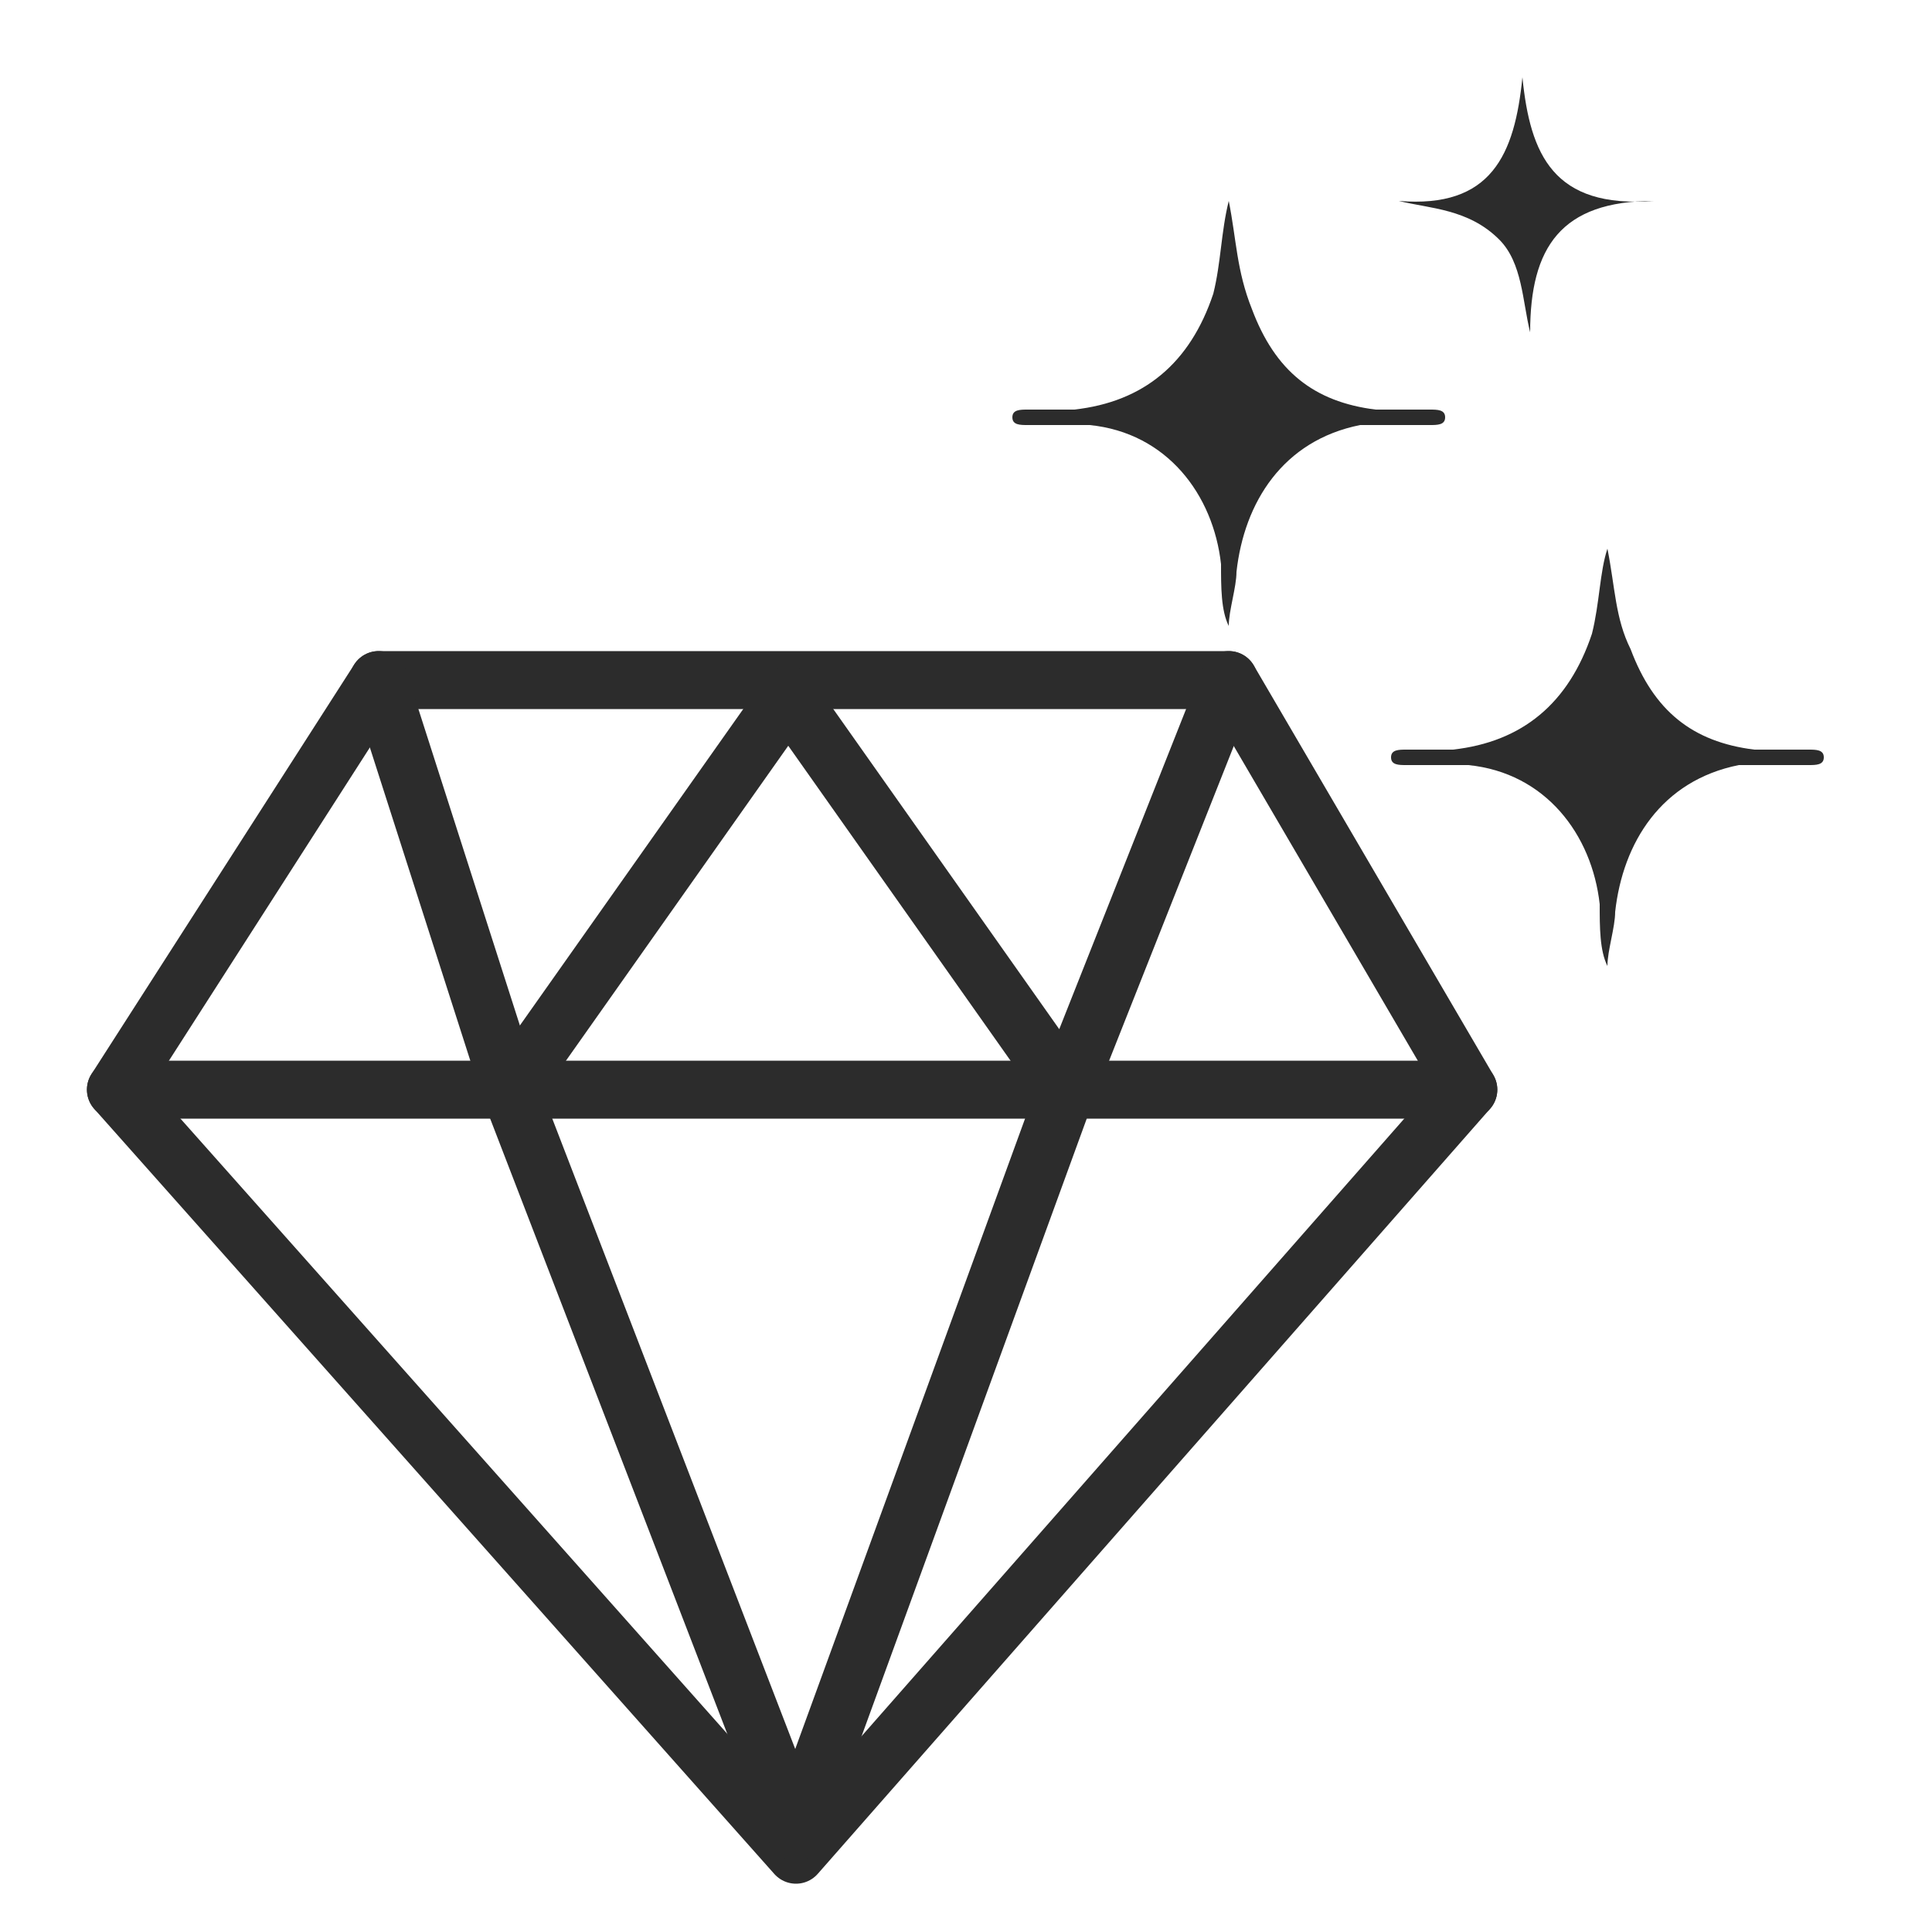
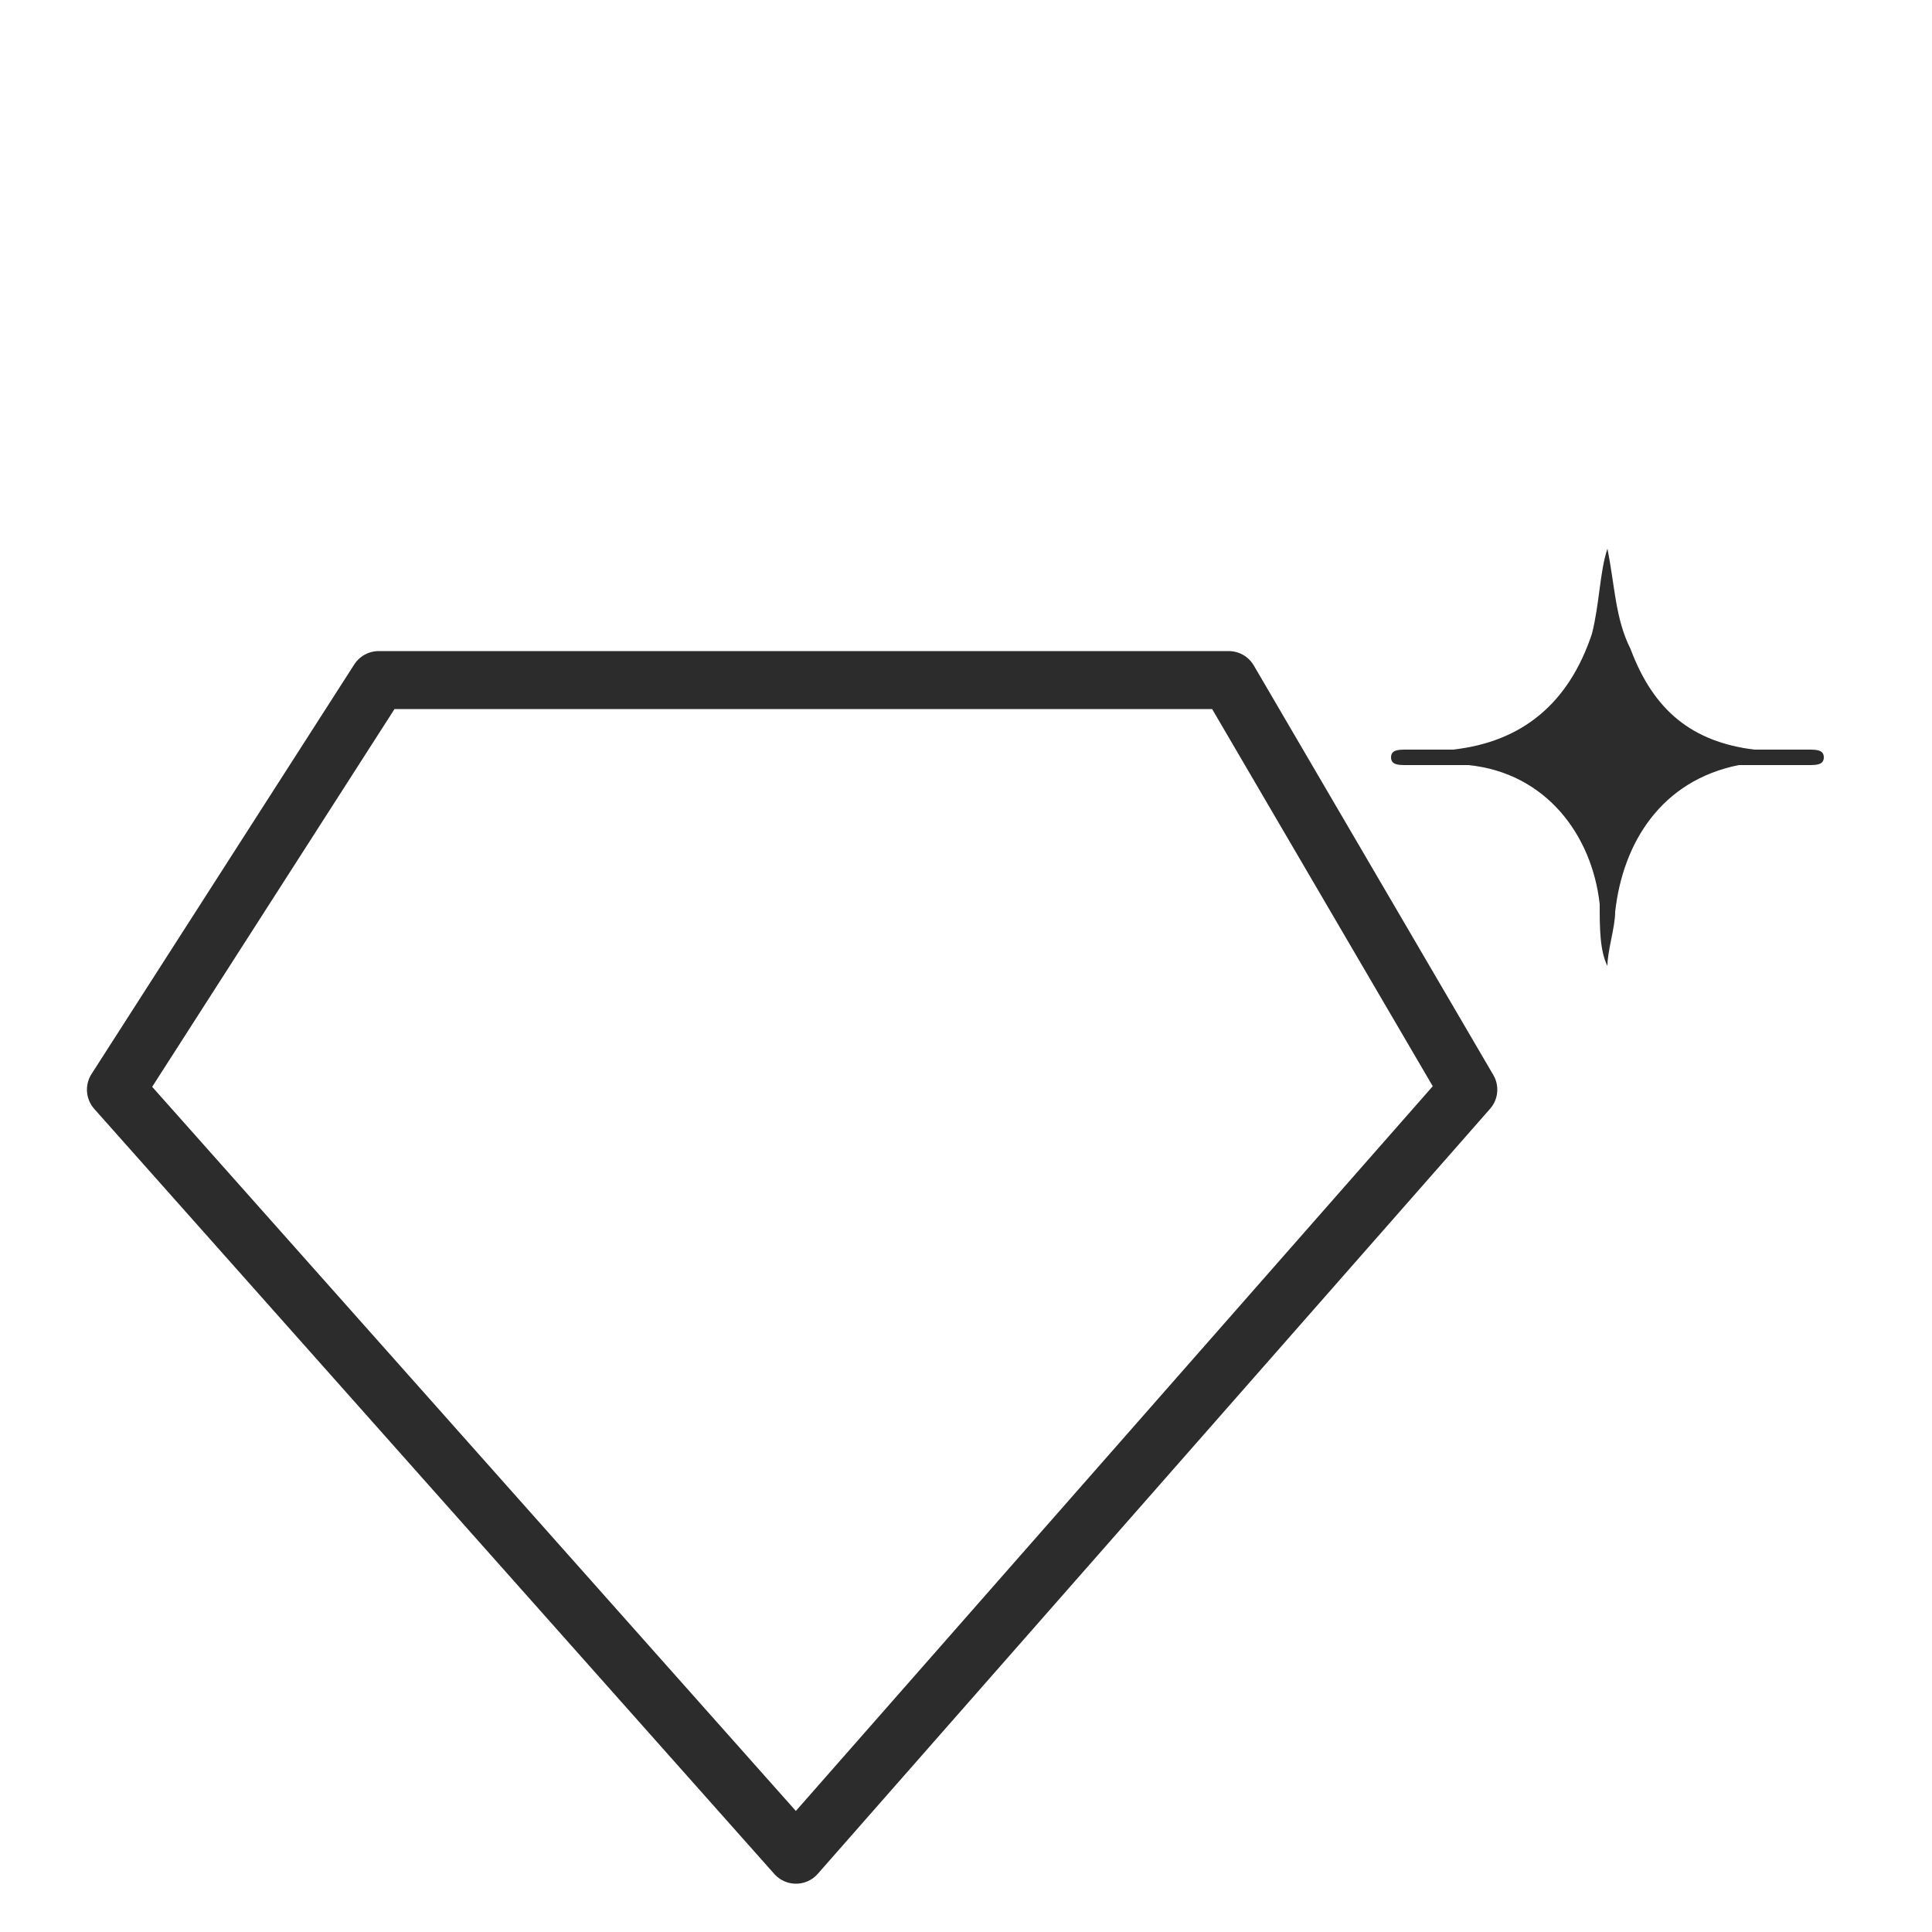
<svg xmlns="http://www.w3.org/2000/svg" version="1.1" id="图层_2" x="0px" y="0px" viewBox="0 0 25 25" enable-background="new 0 0 25 25" xml:space="preserve">
  <g>
    <path fill="#2c2c2c" d="M20.8,7.1c0.1,0.5,0.1,0.9,0.3,1.3c0.3,0.8,0.8,1.2,1.6,1.3c0.2,0,0.4,0,0.7,0c0.1,0,0.2,0,0.2,0.1   c0,0.1-0.1,0.1-0.2,0.1c-0.3,0-0.6,0-0.9,0c-1,0.2-1.5,1-1.6,1.9c0,0.2-0.1,0.5-0.1,0.7c-0.1-0.2-0.1-0.5-0.1-0.8   C20.6,10.8,20,10,19,9.9c-0.3,0-0.5,0-0.8,0c-0.1,0-0.2,0-0.2-0.1c0-0.1,0.1-0.1,0.2-0.1c0.2,0,0.4,0,0.6,0   c0.9-0.1,1.5-0.6,1.8-1.5C20.7,7.8,20.7,7.4,20.8,7.1z" />
  </g>
  <g>
-     <path fill="#2c2c2c" d="M15.9,2.6C16,3.1,16,3.5,16.2,4c0.3,0.8,0.8,1.2,1.6,1.3c0.2,0,0.4,0,0.7,0c0.1,0,0.2,0,0.2,0.1   c0,0.1-0.1,0.1-0.2,0.1c-0.3,0-0.6,0-0.9,0c-1,0.2-1.5,1-1.6,1.9c0,0.2-0.1,0.5-0.1,0.7c-0.1-0.2-0.1-0.5-0.1-0.8   c-0.1-0.9-0.7-1.7-1.7-1.8c-0.3,0-0.5,0-0.8,0c-0.1,0-0.2,0-0.2-0.1c0-0.1,0.1-0.1,0.2-0.1c0.2,0,0.4,0,0.6,0   c0.9-0.1,1.5-0.6,1.8-1.5C15.8,3.4,15.8,3,15.9,2.6z" />
-   </g>
+     </g>
  <g>
-     <path fill="#2c2c2c" d="M18.1,2.6C19.3,2.7,19.6,2,19.7,1c0.1,1,0.4,1.7,1.7,1.6c-1.2,0-1.6,0.6-1.6,1.7c-0.1-0.4-0.1-0.9-0.4-1.2   C19,2.7,18.5,2.7,18.1,2.6z" />
-   </g>
+     </g>
  <g>
    <polygon fill="none" stroke="#2c2c2c" stroke-width="0.75" stroke-linecap="round" stroke-linejoin="round" stroke-miterlimit="10" points="   1.5,14.1 4.9,8.8 15.9,8.8 19,14.1 10.3,24  " />
-     <polyline fill="none" stroke="#2c2c2c" stroke-width="0.75" stroke-linecap="round" stroke-linejoin="round" stroke-miterlimit="10" points="   4.9,8.8 6.6,14.1 10.3,23.7 13.8,14.1  " />
-     <polyline fill="none" stroke="#2c2c2c" stroke-width="0.75" stroke-linecap="round" stroke-linejoin="round" stroke-miterlimit="10" points="   6.6,14.1 10.2,9 13.8,14.1 15.9,8.8  " />
-     <line fill="none" stroke="#2c2c2c" stroke-width="0.75" stroke-linecap="round" stroke-linejoin="round" stroke-miterlimit="10" x1="1.5" y1="14.1" x2="19" y2="14.1" />
  </g>
</svg>